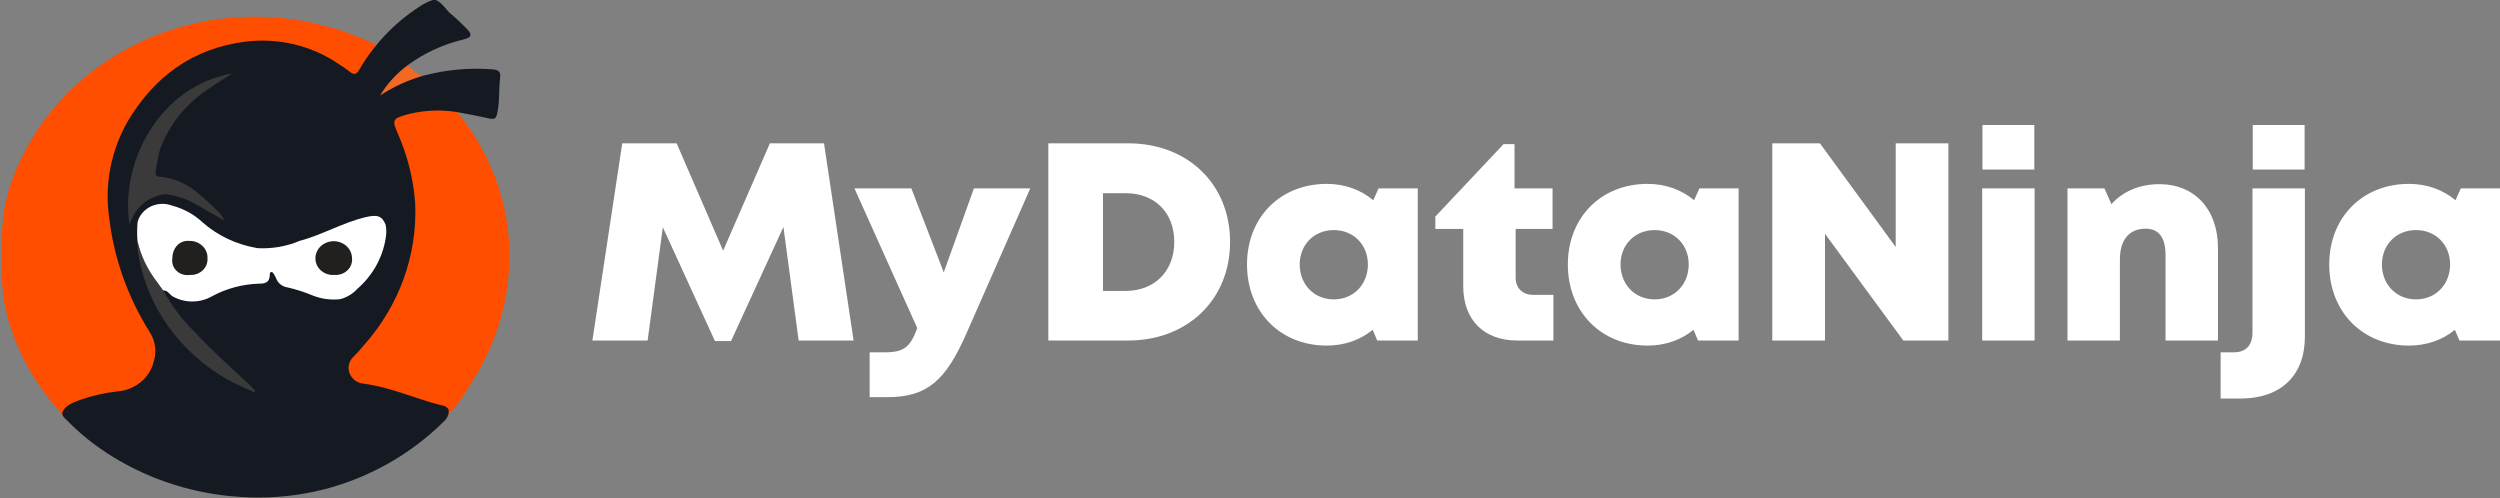
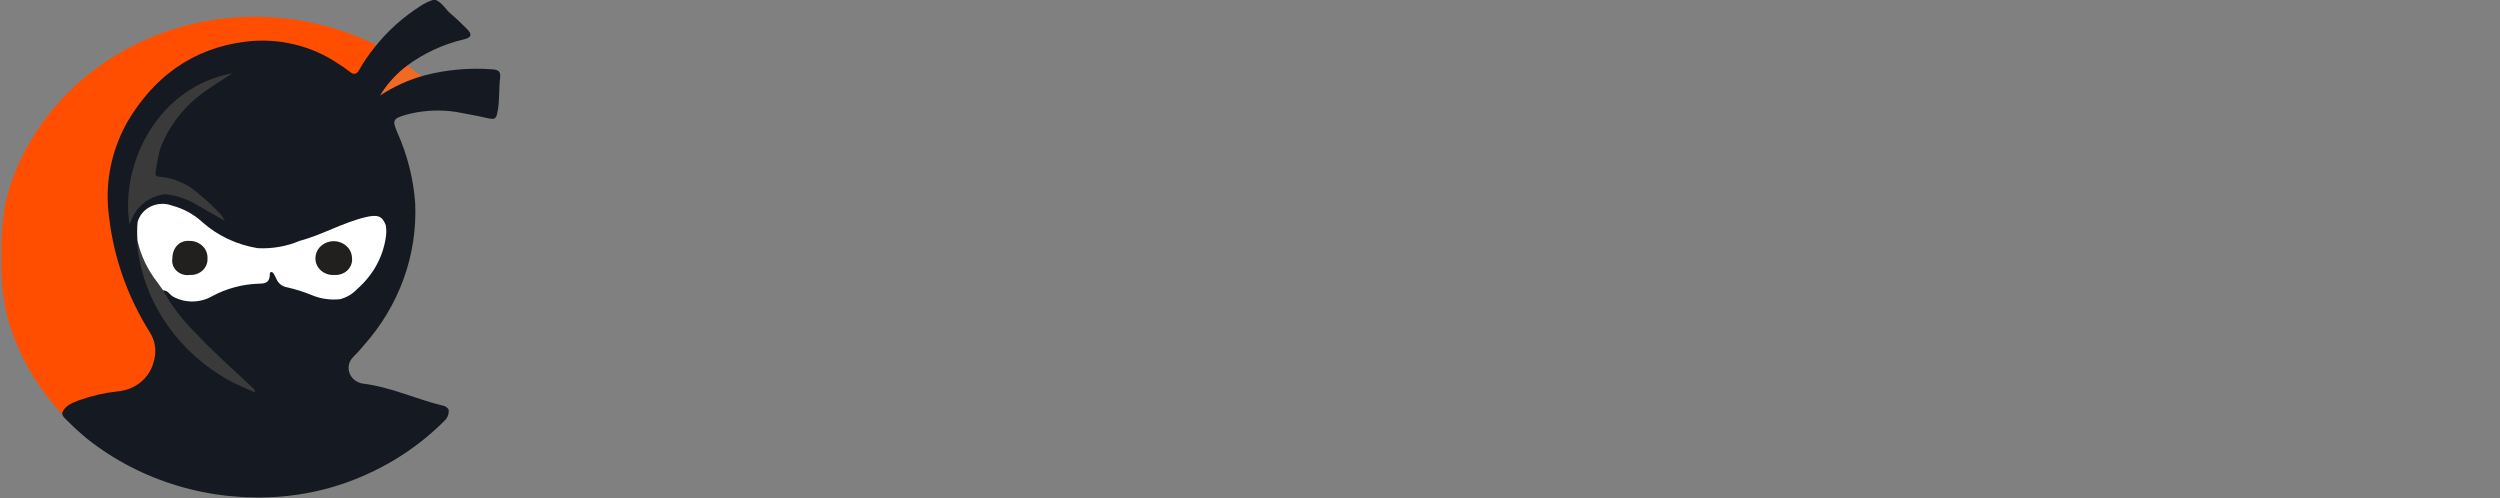
<svg xmlns="http://www.w3.org/2000/svg" width="1380" height="275" viewBox="0 0 1380 275" fill="none">
  <rect x="0" y="0" width="1380" height="275" fill="#808080" stroke="none" />
  <path d="M207.738 26.096C204.376 31.452 200.419 36.506 197.436 42.11C196.413 44.024 194.96 42.518 194.159 41.862C189.862 38.485 185.266 35.455 180.422 32.804C167.526 25.379 152.348 22.2 137.301 23.773C120.401 25.356 104.545 32.153 92.226 43.094C82.957 50.766 75.358 60.041 69.847 70.409C65.346 79.324 62.512 88.896 61.468 98.708C59.539 122.114 64.191 145.585 74.962 166.787C78.397 174.324 82.417 181.616 86.989 188.605C88.835 191.437 87.046 194.262 86.574 196.88C86.02 202.222 83.451 207.205 79.326 210.935C75.201 214.665 69.79 216.897 64.066 217.232C54.888 217.767 45.981 220.362 38.101 224.797C36.67 225.714 36.513 228.365 35.404 229.437C34.331 229.309 33.093 227.187 32.471 226.484C19.009 211.471 9.306 193.83 4.074 174.854C1.717 164.905 0.631 154.729 0.84 144.54C0.463 134.158 1.112 123.766 2.779 113.496C4.887 103.413 8.429 93.638 13.31 84.434C25.731 60.074 45.831 39.861 70.904 26.517C95.977 13.172 124.818 7.338 153.542 9.801C170.834 11.276 187.698 15.669 203.317 22.768C205.048 23.538 207.123 24.014 207.738 26.096Z" fill="#FF4E00" />
-   <path d="M251.439 60.693C263.936 75.612 272.828 92.888 277.504 111.333C280.973 124.975 282.036 139.057 280.652 153.021C278.676 173.843 271.574 193.955 259.903 211.781C256.45 218.024 252.198 223.851 247.24 229.134C246.016 227.065 244.129 225.406 241.845 224.394C230.598 221.716 220.231 216.454 208.783 214.352C206.365 213.916 203.961 213.341 201.521 213.106C198.644 212.581 196.011 211.237 193.982 209.257C191.953 207.277 190.628 204.758 190.188 202.046C190.303 201.153 190.61 200.291 191.089 199.511C191.569 198.731 192.211 198.05 192.978 197.508C203.532 186.986 212.103 174.866 218.328 161.664C222.743 152.574 225.72 142.93 227.164 133.037C228.454 124.214 228.632 115.28 227.693 106.418C226.369 93.781 222.574 81.479 216.496 70.126C214.95 67.214 215.158 65.808 218.385 64.489C226.927 60.568 236.544 59.178 245.952 60.505C247.774 60.694 249.608 60.757 251.439 60.693Z" fill="#FF4E00" />
  <path d="M224.402 35.401C227.206 38.15 230.356 40.571 233.781 42.612C224.934 45.354 216.514 49.181 208.74 53.993C211.976 46.534 217.407 40.088 224.402 35.401Z" fill="#F16922" />
  <path d="M212.956 131.363V124.253C213.527 125.362 213.824 126.577 213.824 127.808C213.824 129.039 213.527 130.254 212.956 131.363Z" fill="#F16922" />
  <path d="M154.844 274.118C135.691 275.656 116.402 273.631 98.089 268.16C79.777 262.688 62.803 253.878 48.147 242.237C43.87 238.729 39.809 234.996 35.984 231.057C35.501 230.677 35.103 230.21 34.813 229.685C34.523 229.16 34.347 228.586 34.295 227.997C35.855 223.766 39.933 222.374 43.775 220.901C50.58 218.462 57.685 216.831 64.925 216.047C69.635 215.652 74.09 213.873 77.654 210.964C81.218 208.055 83.707 204.166 84.764 199.853C85.695 197.075 85.976 194.143 85.587 191.254C85.198 188.366 84.149 185.591 82.511 183.116C70.45 163.835 62.868 142.392 60.26 120.185C57.623 101.858 61.215 83.219 70.527 66.908C84.836 42.954 105.749 26.659 135.734 22.963C153.735 20.798 171.941 25.144 186.633 35.114C188.864 36.466 191.001 37.951 193.029 39.559C195.354 41.514 196.871 40.986 198.266 38.595C200.747 34.194 203.619 29.995 206.852 26.043C213.957 17.03 222.67 9.233 232.609 2.993C234.552 1.764 236.647 0.76 238.848 0H240.536C244.278 1.593 245.938 5.175 248.821 7.612C251.926 10.23 254.86 13.041 257.7 15.92C260.841 19.1 260.34 20.734 255.797 21.798C244.678 24.458 234.268 29.245 225.225 35.857C218.932 40.477 213.68 46.218 209.771 52.748C217.396 47.689 225.883 43.875 234.869 41.468C246.649 38.465 258.891 37.367 271.065 38.221C275.129 38.395 276.489 39.392 276.073 42.907C275.301 49.16 275.88 55.486 274.642 61.693C273.863 65.656 273.29 66.158 269.047 65.194C263.324 63.895 257.557 62.871 251.798 61.786C243.36 60.492 234.729 60.824 226.434 62.764C225.89 62.904 225.347 63.025 224.81 63.172C216.718 65.421 216.36 66.225 219.451 73.401C224.943 85.743 228.231 98.845 229.182 112.184C230.484 140.748 220.356 168.739 200.778 190.688C198.989 192.87 197.1 194.972 195.054 196.981C193.876 198.12 193.05 199.536 192.663 201.079C192.276 202.622 192.343 204.234 192.857 205.745C193.37 207.255 194.311 208.607 195.58 209.657C196.849 210.707 198.397 211.417 200.062 211.709C215.423 213.537 229.168 220.131 243.885 223.76C244.653 223.839 245.39 224.084 246.038 224.477C246.687 224.87 247.228 225.399 247.619 226.023C247.788 227.194 247.656 228.386 247.235 229.501C246.813 230.615 246.113 231.619 245.194 232.429C230.34 247.298 212.083 258.828 191.791 266.158C179.941 270.435 167.501 273.115 154.844 274.118Z" fill="#151A22" />
  <path d="M75.87 132.803C75.628 129.412 75.651 126.008 75.942 122.62C76.421 120.777 77.319 119.052 78.574 117.562C79.829 116.072 81.412 114.852 83.215 113.985C85.018 113.118 86.999 112.624 89.025 112.538C91.05 112.451 93.071 112.773 94.952 113.482C101.223 115.134 106.945 118.243 111.587 122.52C120.047 130.081 130.718 135.119 142.244 136.994C150.188 137.407 158.12 136.03 165.376 132.977C177.946 129.63 189.115 122.894 201.814 119.875C208.425 118.302 210.951 119.205 212.918 124.22C213.342 126.562 213.342 128.954 212.918 131.296C211.299 142.1 205.753 152.053 197.214 159.482C194.735 162.197 191.455 164.168 187.784 165.145C182.447 165.737 177.038 164.966 172.13 162.916C167.81 161.131 163.331 159.706 158.743 158.658C157.39 158.462 156.114 157.939 155.042 157.141C153.97 156.343 153.14 155.296 152.633 154.106C151.982 152.66 150.802 150.129 150.007 150.156C148.784 150.156 148.949 151.16 148.927 151.742C148.791 155.424 147.088 156.656 142.896 156.583C133.783 156.875 124.889 159.269 117.003 163.552C113.762 165.408 110.04 166.401 106.24 166.424C102.439 166.446 98.705 165.497 95.438 163.679C93.564 162.642 92.719 160.211 90.108 160.332C88.205 159.789 87.389 158.176 86.374 156.83C80.442 149.952 76.791 141.599 75.87 132.803Z" fill="white" />
  <path d="M128.243 40.515C123.235 43.796 118.627 46.587 114.263 49.654C102.185 57.803 93.115 69.268 88.312 82.458C87.273 86.49 86.475 90.574 85.923 94.689C85.579 96.162 85.816 97.515 88.141 97.568C95.823 98.241 103.052 101.27 108.704 106.184C113.37 109.948 117.761 114.001 121.847 118.315C122.722 119.439 123.472 120.644 124.086 121.91C118.42 118.657 113.633 115.885 108.789 113.147C103.53 109.921 97.541 107.882 91.296 107.189C87.405 107.624 83.703 109 80.552 111.179C77.401 113.359 74.91 116.268 73.324 119.621C72.78 120.96 72.164 122.252 71.456 123.865C66.183 88.584 88.627 47.498 128.243 40.515Z" fill="#3A3A3A" />
  <path d="M184.6 151.769C183.279 151.866 181.949 151.709 180.695 151.307C179.44 150.906 178.286 150.269 177.305 149.435C176.323 148.601 175.534 147.588 174.986 146.458C174.438 145.328 174.143 144.105 174.119 142.865C174.079 141.625 174.301 140.389 174.772 139.23C175.242 138.07 175.953 137.008 176.862 136.105C177.771 135.202 178.862 134.476 180.071 133.967C181.28 133.458 182.585 133.177 183.91 133.14C185.235 133.104 186.555 133.311 187.795 133.752C189.034 134.192 190.169 134.857 191.134 135.708C192.099 136.558 192.875 137.579 193.419 138.71C193.963 139.842 194.262 141.062 194.302 142.302C194.458 143.547 194.317 144.809 193.891 145.997C193.465 147.185 192.762 148.27 191.835 149.175C190.908 150.079 189.779 150.781 188.528 151.229C187.277 151.678 185.936 151.862 184.6 151.769Z" fill="#221F1F" />
  <path d="M95.139 142.739C95.139 136.847 99.06 132.543 104.519 132.971C105.867 132.946 107.206 133.182 108.453 133.662C109.7 134.142 110.829 134.857 111.768 135.762C112.707 136.668 113.437 137.744 113.914 138.925C114.39 140.105 114.601 141.364 114.535 142.625C114.619 143.84 114.425 145.057 113.968 146.197C113.511 147.336 112.802 148.373 111.885 149.237C110.969 150.101 109.868 150.774 108.654 151.21C107.439 151.647 106.14 151.838 104.841 151.77C103.523 151.967 102.175 151.87 100.905 151.487C99.635 151.104 98.48 150.445 97.534 149.564C96.588 148.684 95.878 147.606 95.462 146.42C95.046 145.234 94.935 143.973 95.139 142.739Z" fill="#221F1F" />
  <path d="M75.879 132.803C77.723 141.052 81.42 148.84 86.725 155.652C87.884 157.192 88.979 158.785 90.102 160.338C94.722 168.797 100.625 176.586 107.631 183.462C117.583 194.254 128.802 203.908 139.448 214.071C139.895 214.355 140.252 214.747 140.482 215.205C140.711 215.664 140.803 216.171 140.75 216.675C135.441 214.178 130.182 212.169 125.41 209.431C112.512 202.032 101.469 192.12 93.033 180.368C84.596 168.617 78.966 155.303 76.523 141.332C75.966 138.52 75.75 135.659 75.879 132.803Z" fill="#3A3A3A" />
-   <path d="M471.183 187.965H440.853L432.454 125.295L403.524 188.276H394.659L365.884 125.45L357.485 187.965H327L343.487 79.108H373.506L399.169 138.357L424.988 79.108H454.851L471.183 187.965ZM537.598 103.99H568.706L533.399 184.233C522.045 210.047 511.779 219.222 490.004 219.222H480.05V194.496H488.138C499.181 194.496 502.447 191.542 506.336 181.123L471.651 103.99H503.069L520.956 150.332L537.598 103.99ZM622.696 79.108C655.67 79.108 679 101.657 679 133.537C679 165.261 655.67 187.965 622.696 187.965H578.679V79.108H622.696ZM621.296 160.595C637.472 160.595 648.202 149.554 648.202 133.537C648.202 117.364 637.472 106.633 621.296 106.633H608.853V160.595H621.296ZM760.985 103.99H782.605V187.965H760.207L757.719 182.056C750.875 187.654 742.165 190.764 732.366 190.764C706.703 190.764 688.349 172.103 688.349 145.977C688.349 120.007 706.703 101.502 732.366 101.502C742.321 101.502 751.186 104.767 758.03 110.521L760.985 103.99ZM736.255 165.261C747.142 165.261 755.075 157.019 755.075 145.977C755.075 135.092 747.142 127.005 736.255 127.005C725.367 127.005 717.435 135.092 717.435 145.977C717.435 157.019 725.367 165.261 736.255 165.261ZM846.436 162.772H857.479V187.965H837.568C819.061 187.965 807.707 176.613 807.707 157.952V126.383H792.309V119.541L829.949 79.575H836.015V103.99H857.012V126.383H836.637V153.131C836.637 159.04 840.37 162.772 846.436 162.772ZM938.09 103.99H959.71V187.965H937.313L934.824 182.056C927.98 187.654 919.27 190.764 909.471 190.764C883.808 190.764 865.455 172.103 865.455 145.977C865.455 120.007 883.808 101.502 909.471 101.502C919.426 101.502 928.291 104.767 935.135 110.521L938.09 103.99ZM913.36 165.261C924.247 165.261 932.18 157.019 932.18 145.977C932.18 135.092 924.247 127.005 913.36 127.005C902.472 127.005 894.54 135.092 894.54 145.977C894.54 157.019 902.472 165.261 913.36 165.261ZM1046.43 79.108H1075.51V187.965H1050.63L1007.39 129.027V187.965H978.304V79.108H1004.59L1046.43 136.336V79.108ZM1094.32 93.57V69H1122.94V93.57H1094.32ZM1094.17 187.965V103.99H1123.1V187.965H1094.17ZM1191.96 101.657C1211.4 101.657 1224.31 115.497 1224.31 136.802V187.965H1195.38V140.846C1195.38 131.048 1191.64 126.228 1184.33 126.228C1175.31 126.228 1170.18 132.448 1170.18 143.178V187.965H1141.25V103.99H1161.63L1165.51 112.698C1171.74 105.7 1181.07 101.657 1191.96 101.657ZM1243.52 93.57V69H1272.14V93.57H1243.52ZM1225.79 220V194.496H1232.94C1239.79 194.496 1243.37 190.609 1243.37 183.455V103.99H1272.3V185.788C1272.3 207.248 1259.07 220 1236.68 220H1225.79ZM1358.37 103.99H1380V187.965H1357.6L1355.11 182.056C1348.26 187.654 1339.55 190.764 1329.76 190.764C1304.09 190.764 1285.74 172.103 1285.74 145.977C1285.74 120.007 1304.09 101.502 1329.76 101.502C1339.71 101.502 1348.58 104.767 1355.42 110.521L1358.37 103.99ZM1333.64 165.261C1344.53 165.261 1352.46 157.019 1352.46 145.977C1352.46 135.092 1344.53 127.005 1333.64 127.005C1322.76 127.005 1314.82 135.092 1314.82 145.977C1314.82 157.019 1322.76 165.261 1333.64 165.261Z" fill="white" />
</svg>